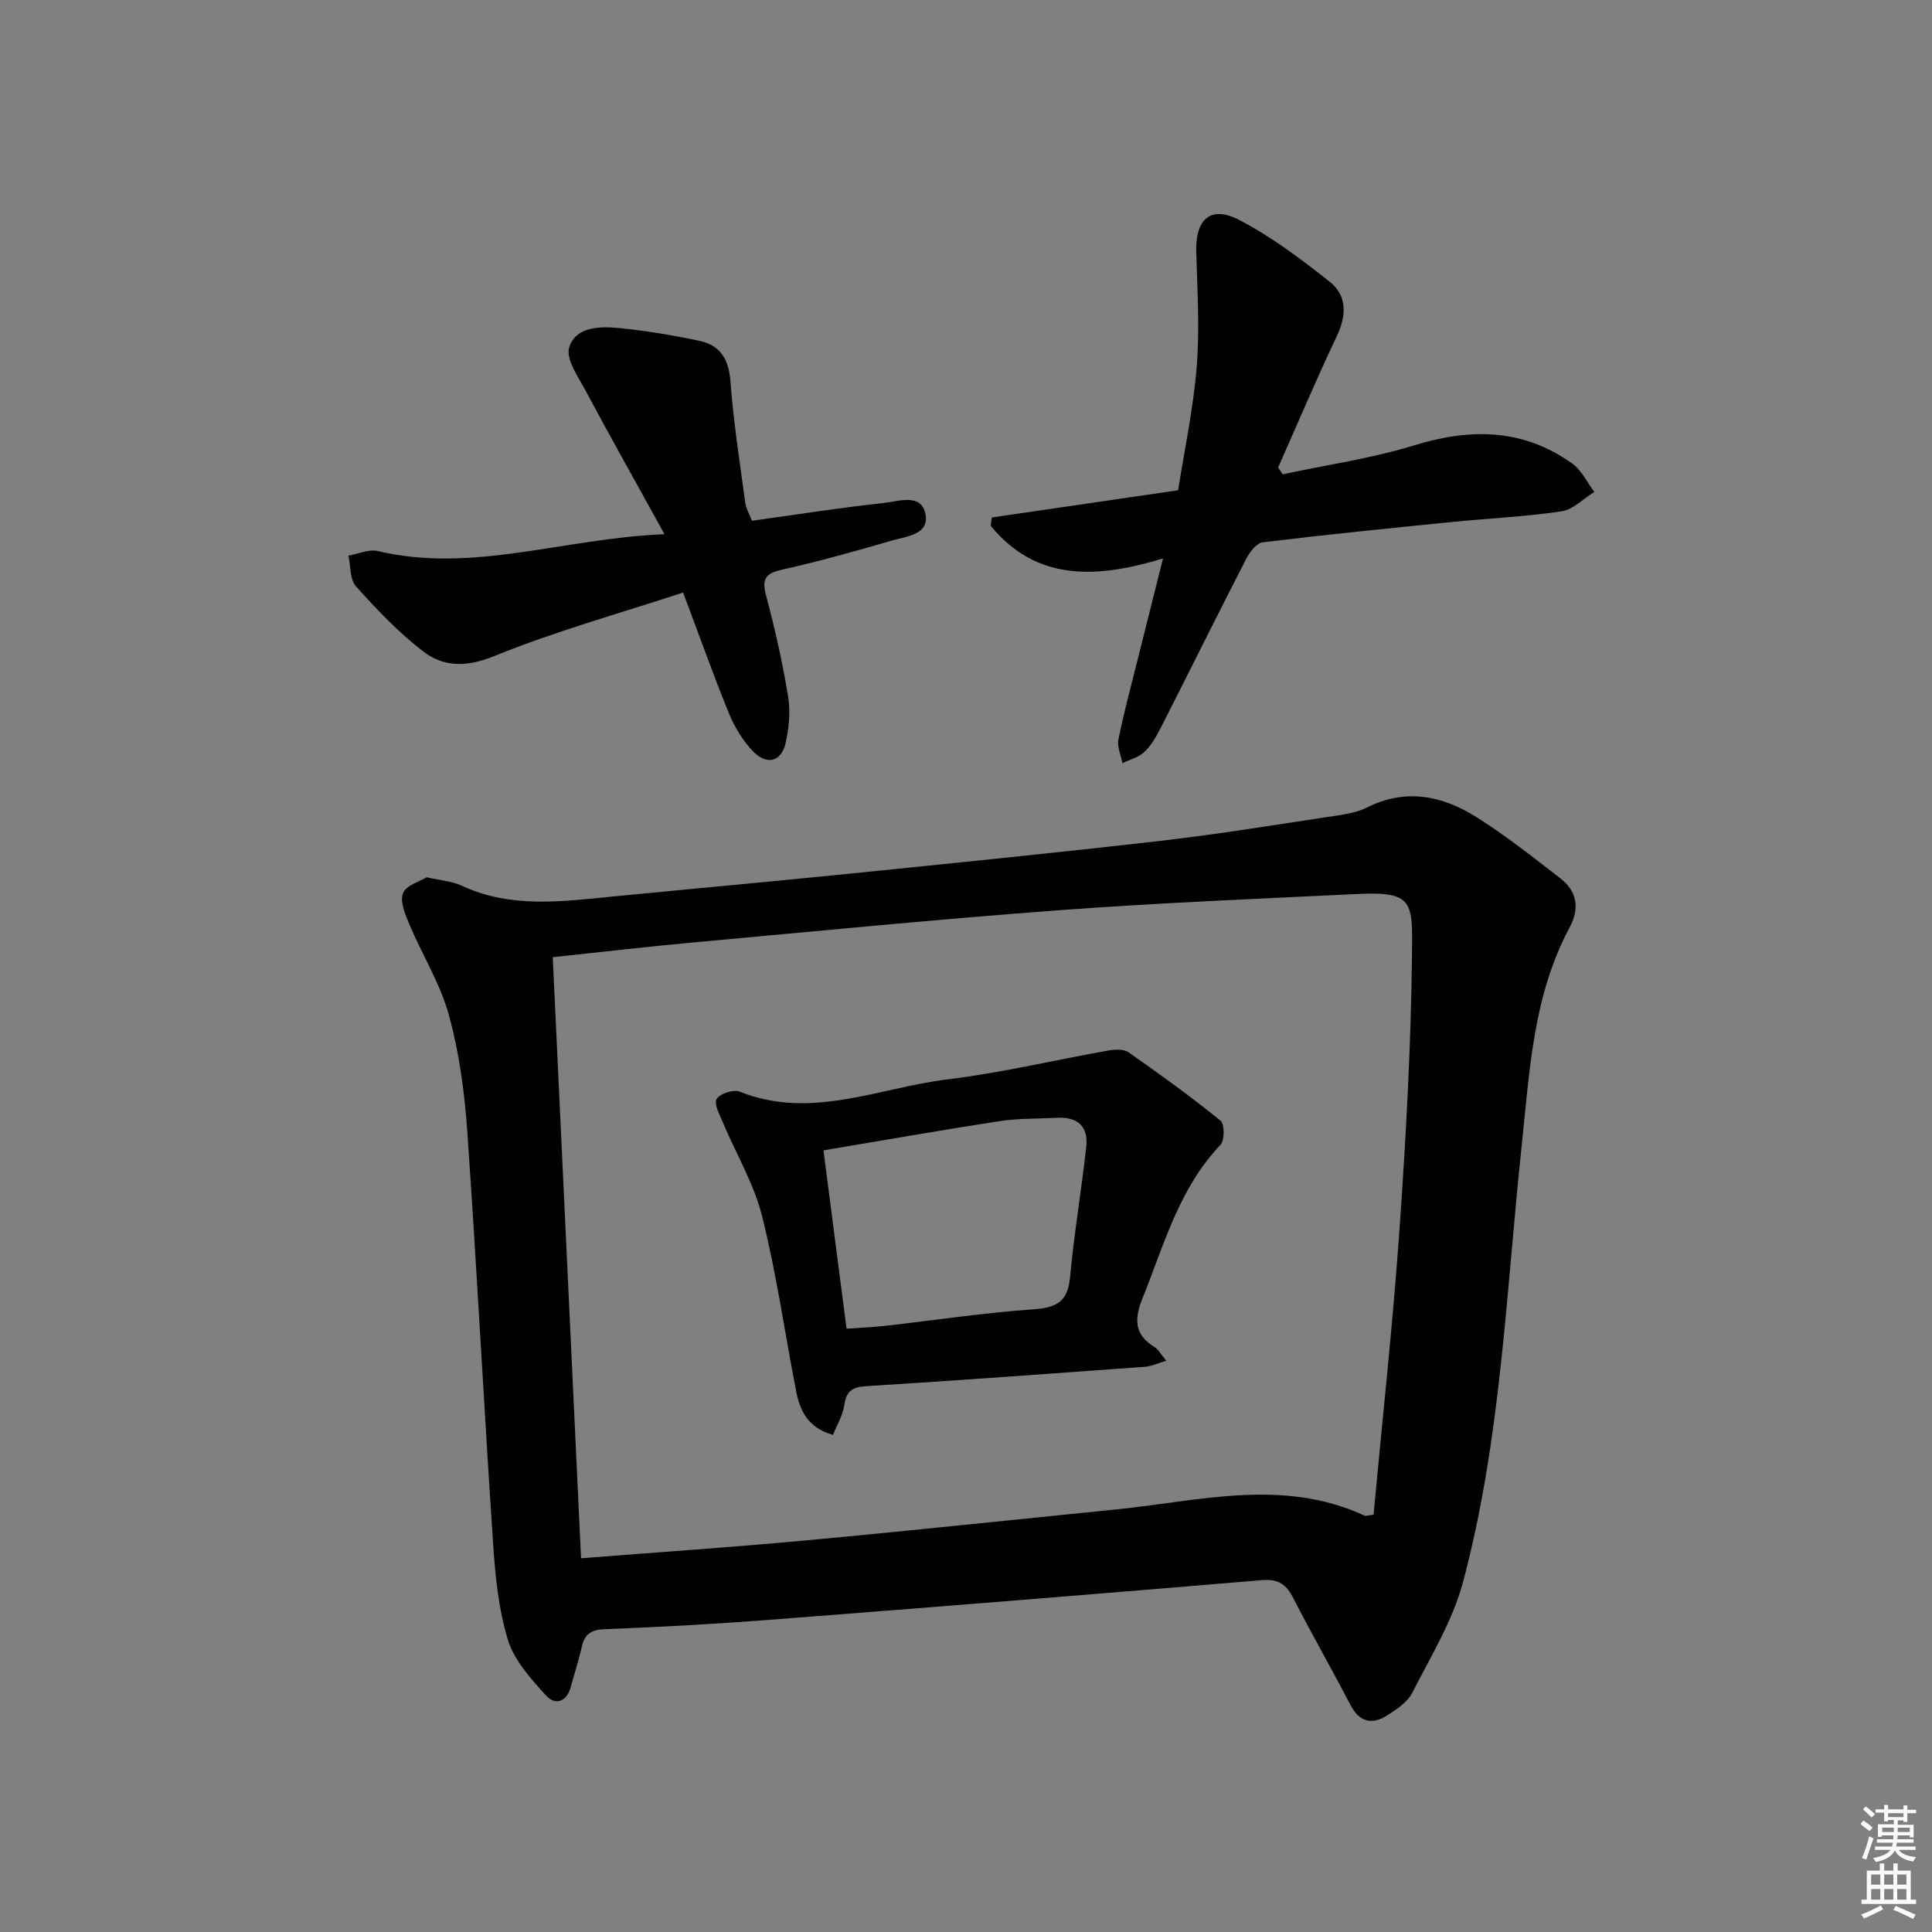
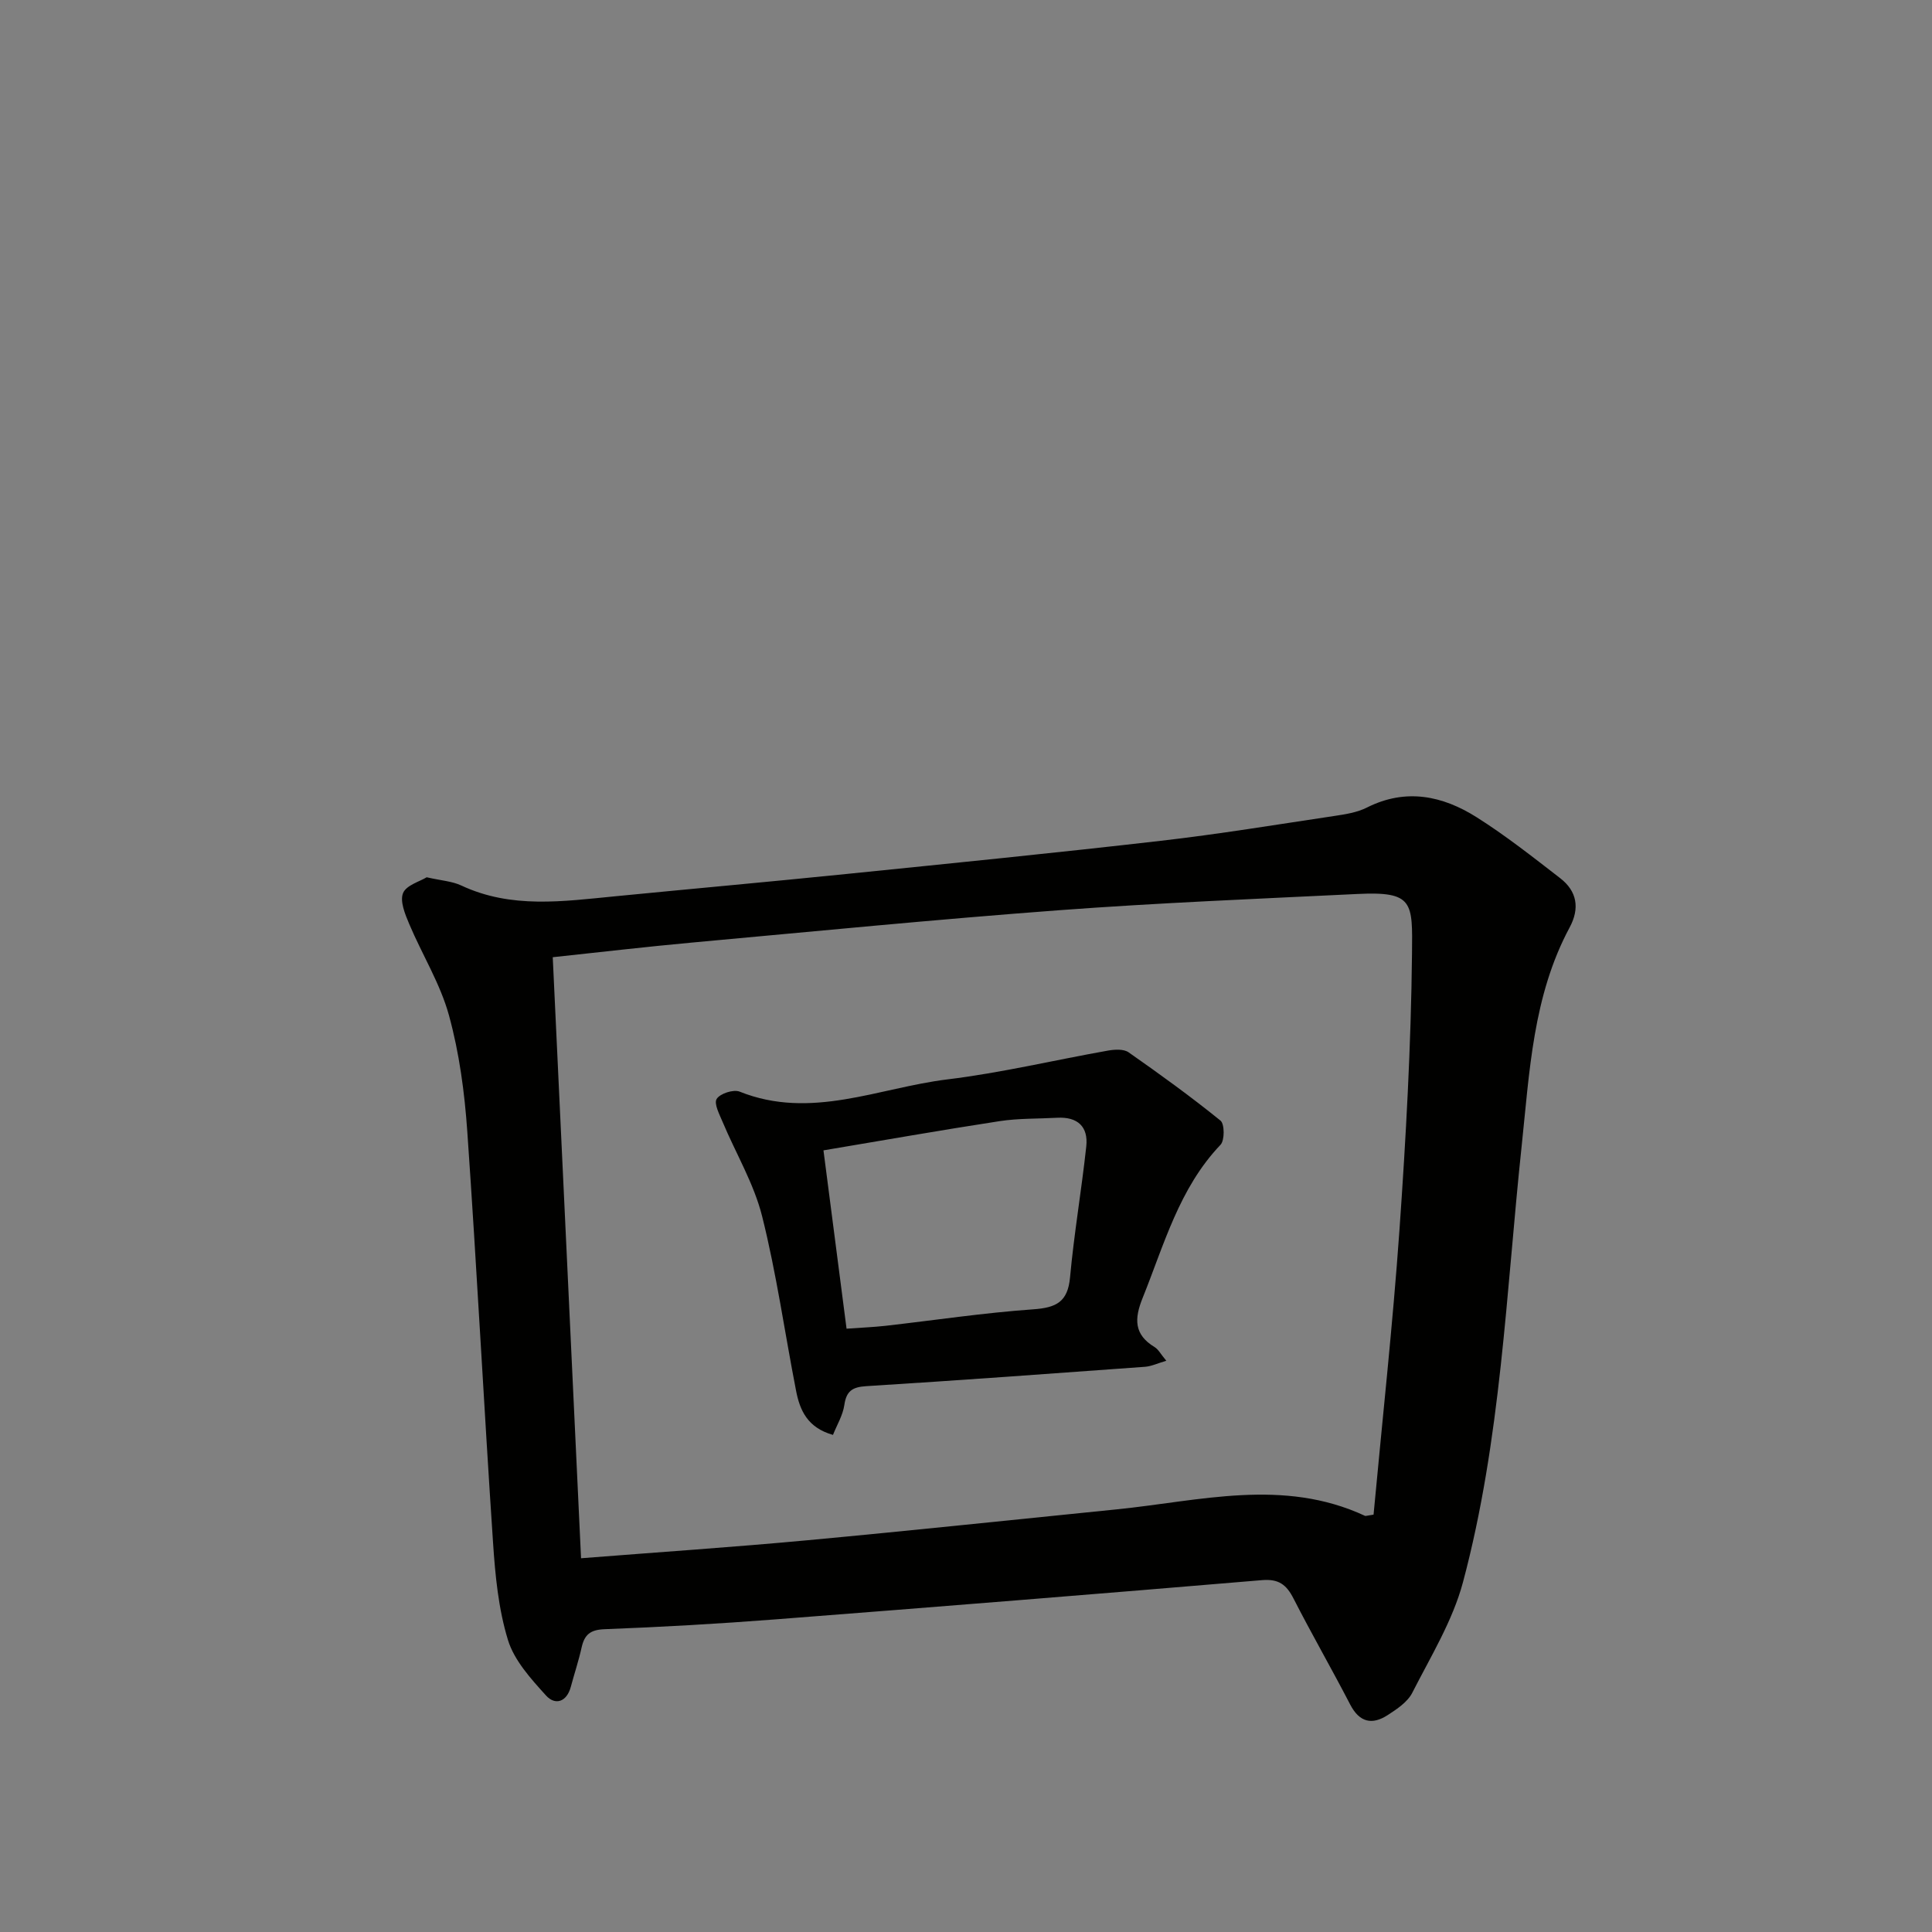
<svg xmlns="http://www.w3.org/2000/svg" enable-background="new 0 0 400 400" viewBox="0 0 400 400">
  <rect x="0" y="0" width="400" height="400" fill="#808080" stroke="none" />
  <g fill="#010100">
    <path d="m88.34 181.63c3 .69 5.27.81 7.18 1.71 10.35 4.85 21.08 3.27 31.81 2.23 16.03-1.57 32.07-3.01 48.09-4.64 21.64-2.2 43.29-4.36 64.9-6.85 12.03-1.38 24-3.36 35.98-5.15 2.28-.34 4.69-.72 6.71-1.74 8.05-4.05 15.65-2.45 22.71 2.01 6.02 3.8 11.65 8.25 17.29 12.61 3.5 2.7 4.1 6.23 1.97 10.2-7.62 14.18-8.3 29.87-9.95 45.39-3.21 30.18-4.26 60.7-12.14 90.19-2.14 8-6.69 15.4-10.5 22.89-.98 1.92-3.18 3.38-5.1 4.62-3.22 2.08-5.83 1.5-7.74-2.18-3.82-7.38-7.97-14.58-11.75-21.98-1.46-2.86-3.07-4.08-6.51-3.79-33.6 2.83-67.21 5.53-100.82 8.13-11.76.91-23.54 1.58-35.32 2.03-2.95.11-4.14 1.14-4.73 3.77-.61 2.75-1.51 5.44-2.24 8.16-.85 3.17-3.25 3.88-5.13 1.8-3.12-3.45-6.59-7.25-7.89-11.52-1.97-6.43-2.63-13.35-3.08-20.12-1.9-28.36-3.35-56.75-5.33-85.1-.56-8.08-1.65-16.27-3.79-24.06-1.8-6.58-5.57-12.61-8.25-18.97-.85-2.01-1.95-4.69-1.26-6.37.66-1.63 3.48-2.4 4.89-3.27zm196.04 131.96c1.81-19.58 3.97-39.21 5.36-58.89 1.34-19.06 2.4-38.17 2.6-57.27.11-10.66.35-12.91-11.31-12.34-20.58 1-41.19 1.83-61.73 3.36-25.34 1.89-50.63 4.38-75.94 6.69-9.54.87-19.05 1.99-28.92 3.04 1.97 41.81 3.91 83.03 5.86 124.44 16.13-1.27 31.53-2.3 46.9-3.73 21.34-1.98 42.65-4.25 63.97-6.39 17.2-1.73 34.49-6.56 51.44 1.34.11.06.31-.03 1.77-.25z" />
-     <path d="m205.33 107.14c12.57-1.84 25.13-3.67 38.59-5.64 1.31-8.38 3.16-16.96 3.85-25.63.63-7.88.11-15.85-.1-23.78-.18-6.67 2.95-9.61 8.82-6.59 6.69 3.45 12.83 8.11 18.77 12.8 3.68 2.9 3.55 7 1.5 11.32-4.25 8.96-8.12 18.11-12.14 27.18.32.47.63.93.95 1.4 9.08-1.95 18.36-3.27 27.2-5.99 11.68-3.6 22.58-3.5 32.73 3.75 1.94 1.38 3.08 3.89 4.58 5.88-2.25 1.39-4.36 3.67-6.76 4.02-7.54 1.12-15.2 1.46-22.8 2.22-13.04 1.31-26.08 2.62-39.08 4.2-1.28.16-2.71 2.03-3.43 3.43-5.99 11.65-11.8 23.4-17.74 35.08-.9 1.76-1.94 3.57-3.35 4.9-1.18 1.12-3 1.57-4.53 2.32-.31-1.64-1.13-3.37-.83-4.89 1.07-5.37 2.5-10.67 3.83-15.98 1.68-6.76 3.39-13.52 5.4-21.52-13.48 4.1-26.07 4.93-35.66-6.73.05-.59.13-1.17.2-1.75z" />
-     <path d="m141.43 122.68c-13.39 4.4-26.51 8.03-39.03 13.13-5.73 2.33-10.48 2.37-14.81-.96-5.09-3.91-9.59-8.67-13.9-13.46-1.28-1.43-1.07-4.19-1.55-6.35 2.03-.35 4.22-1.39 6.06-.95 19.67 4.66 38.45-2.65 59.38-3.49-5.89-10.67-11.21-20.12-16.32-29.68-1.55-2.89-4.17-6.59-3.41-9.02 1.34-4.27 6.34-4.38 10.34-3.98 5.58.56 11.15 1.48 16.64 2.65 4.2.9 6.05 3.72 6.39 8.27.63 8.43 1.94 16.82 3.07 25.21.17 1.25.88 2.43 1.4 3.77 9.28-1.29 18.3-2.72 27.37-3.69 3.01-.32 7.73-2.1 8.56 2.36.79 4.22-4 4.56-7.01 5.44-7.48 2.18-15 4.29-22.59 5.99-3.4.76-4.37 1.81-3.42 5.35 1.84 6.88 3.41 13.87 4.56 20.89.52 3.15.2 6.6-.52 9.74-.88 3.8-3.87 4.59-6.69 1.7-2.12-2.18-3.83-5-5-7.83-3.2-7.82-6.02-15.8-9.52-25.09z" />
    <path d="m172.46 297.08c-5.29-1.49-6.86-5.11-7.64-9.13-2.35-12.04-4.05-24.24-7.03-36.13-1.69-6.75-5.43-12.99-8.16-19.49-.66-1.58-1.86-3.83-1.25-4.81.69-1.11 3.47-2.02 4.75-1.51 14.77 5.92 28.77-.79 43-2.53 11.17-1.36 22.18-4 33.29-5.97 1.37-.24 3.23-.35 4.24.36 6.48 4.53 12.89 9.17 19.03 14.14.86.69.88 4.08.01 5-8.59 9.01-11.68 20.69-16.14 31.74-1.73 4.29-1.8 7.56 2.49 10.15.78.47 1.26 1.45 2.42 2.83-1.8.53-3.09 1.15-4.41 1.25-19.24 1.4-38.47 2.81-57.72 4.01-2.87.18-4.11 1-4.53 3.9-.31 2.14-1.54 4.14-2.35 6.19zm2.81-21.99c3.09-.22 5.56-.32 8.02-.59 10.22-1.16 20.4-2.7 30.65-3.42 4.75-.34 7.13-1.52 7.6-6.61.83-9.06 2.38-18.06 3.36-27.11.45-4.13-1.83-6.17-6.02-5.94-3.98.22-8 .1-11.92.7-12.06 1.85-24.08 3.97-36.47 6.05 1.64 12.67 3.17 24.48 4.78 36.92z" />
  </g>
-   <path d="m385.2 377.6.6-.7c.6.4 1.3.9 1.9 1.5l-.6.7c-.8-.5-1.4-1-1.9-1.5zm.3 7.1c.6-1.4 1.1-2.9 1.5-4.5.3.1.6.3.9.4-.5 1.4-1 2.9-1.5 4.4zm.2-10.1.6-.6c.7.5 1.3 1.1 1.9 1.6l-.7.7c-.6-.6-1.2-1.2-1.8-1.7zm8.4-.8h.8v.9h1.8v.7h-1.8v1.8h-.8v-.3h-1.2v.9h3.3v2.6h-.8v-.4h-2.5c0 .3 0 .6-.1.8h3.4v.7h-3.5c0 .3-.1.6-.1.8h4v.7h-3.5c.7.9 1.9 1.3 3.6 1.5-.2.2-.4.5-.6.9-1.9-.3-3.2-1.1-3.8-2.3-.5 1.1-1.8 2-3.9 2.4-.2-.3-.4-.5-.6-.8 1.9-.4 3.1-.9 3.6-1.7h-3.2v-.7h3.5c.1-.2.1-.5.2-.8h-3.3v-.7h3.4c0-.2 0-.5 0-.8h-2.4v.3h-.8v-2.6h3.3v-.9h-1.2v.3h-.8v-1.8h-1.8v-.7h1.8v-.9h.8v.9h3.2zm-4.4 5.5h2.4c0-.3 0-.6 0-.9h-2.4zm1.2-3.1h3.2v-.8h-3.2zm4.4 2.2h-2.4v.9h2.5v-.9z" fill="#fbfcfa" />
-   <path d="m389.2 385.8h.9v1.5h1.9v-1.5h.9v1.5h2.7v6h1.1v.9h-11.3v-.9h1.1v-6h2.7zm.2 8.7.5.8c-1.2.6-2.5 1.3-4 1.9-.2-.3-.3-.6-.6-.8 1.6-.6 3-1.3 4.1-1.9zm-2-4.3h1.9v-2.1h-1.9zm0 3.1h1.9v-2.2h-1.9zm2.7-3.1h1.9v-2.1h-1.9zm0 3.1h1.9v-2.2h-1.9zm2.4 1.3c1.4.6 2.7 1.2 4.1 1.8l-.5.9c-1.5-.7-2.8-1.4-4.1-1.9zm2.2-6.5h-1.9v2.1h1.9zm-1.9 5.2h1.9v-2.2h-1.9z" fill="#fbfcfa" />
</svg>